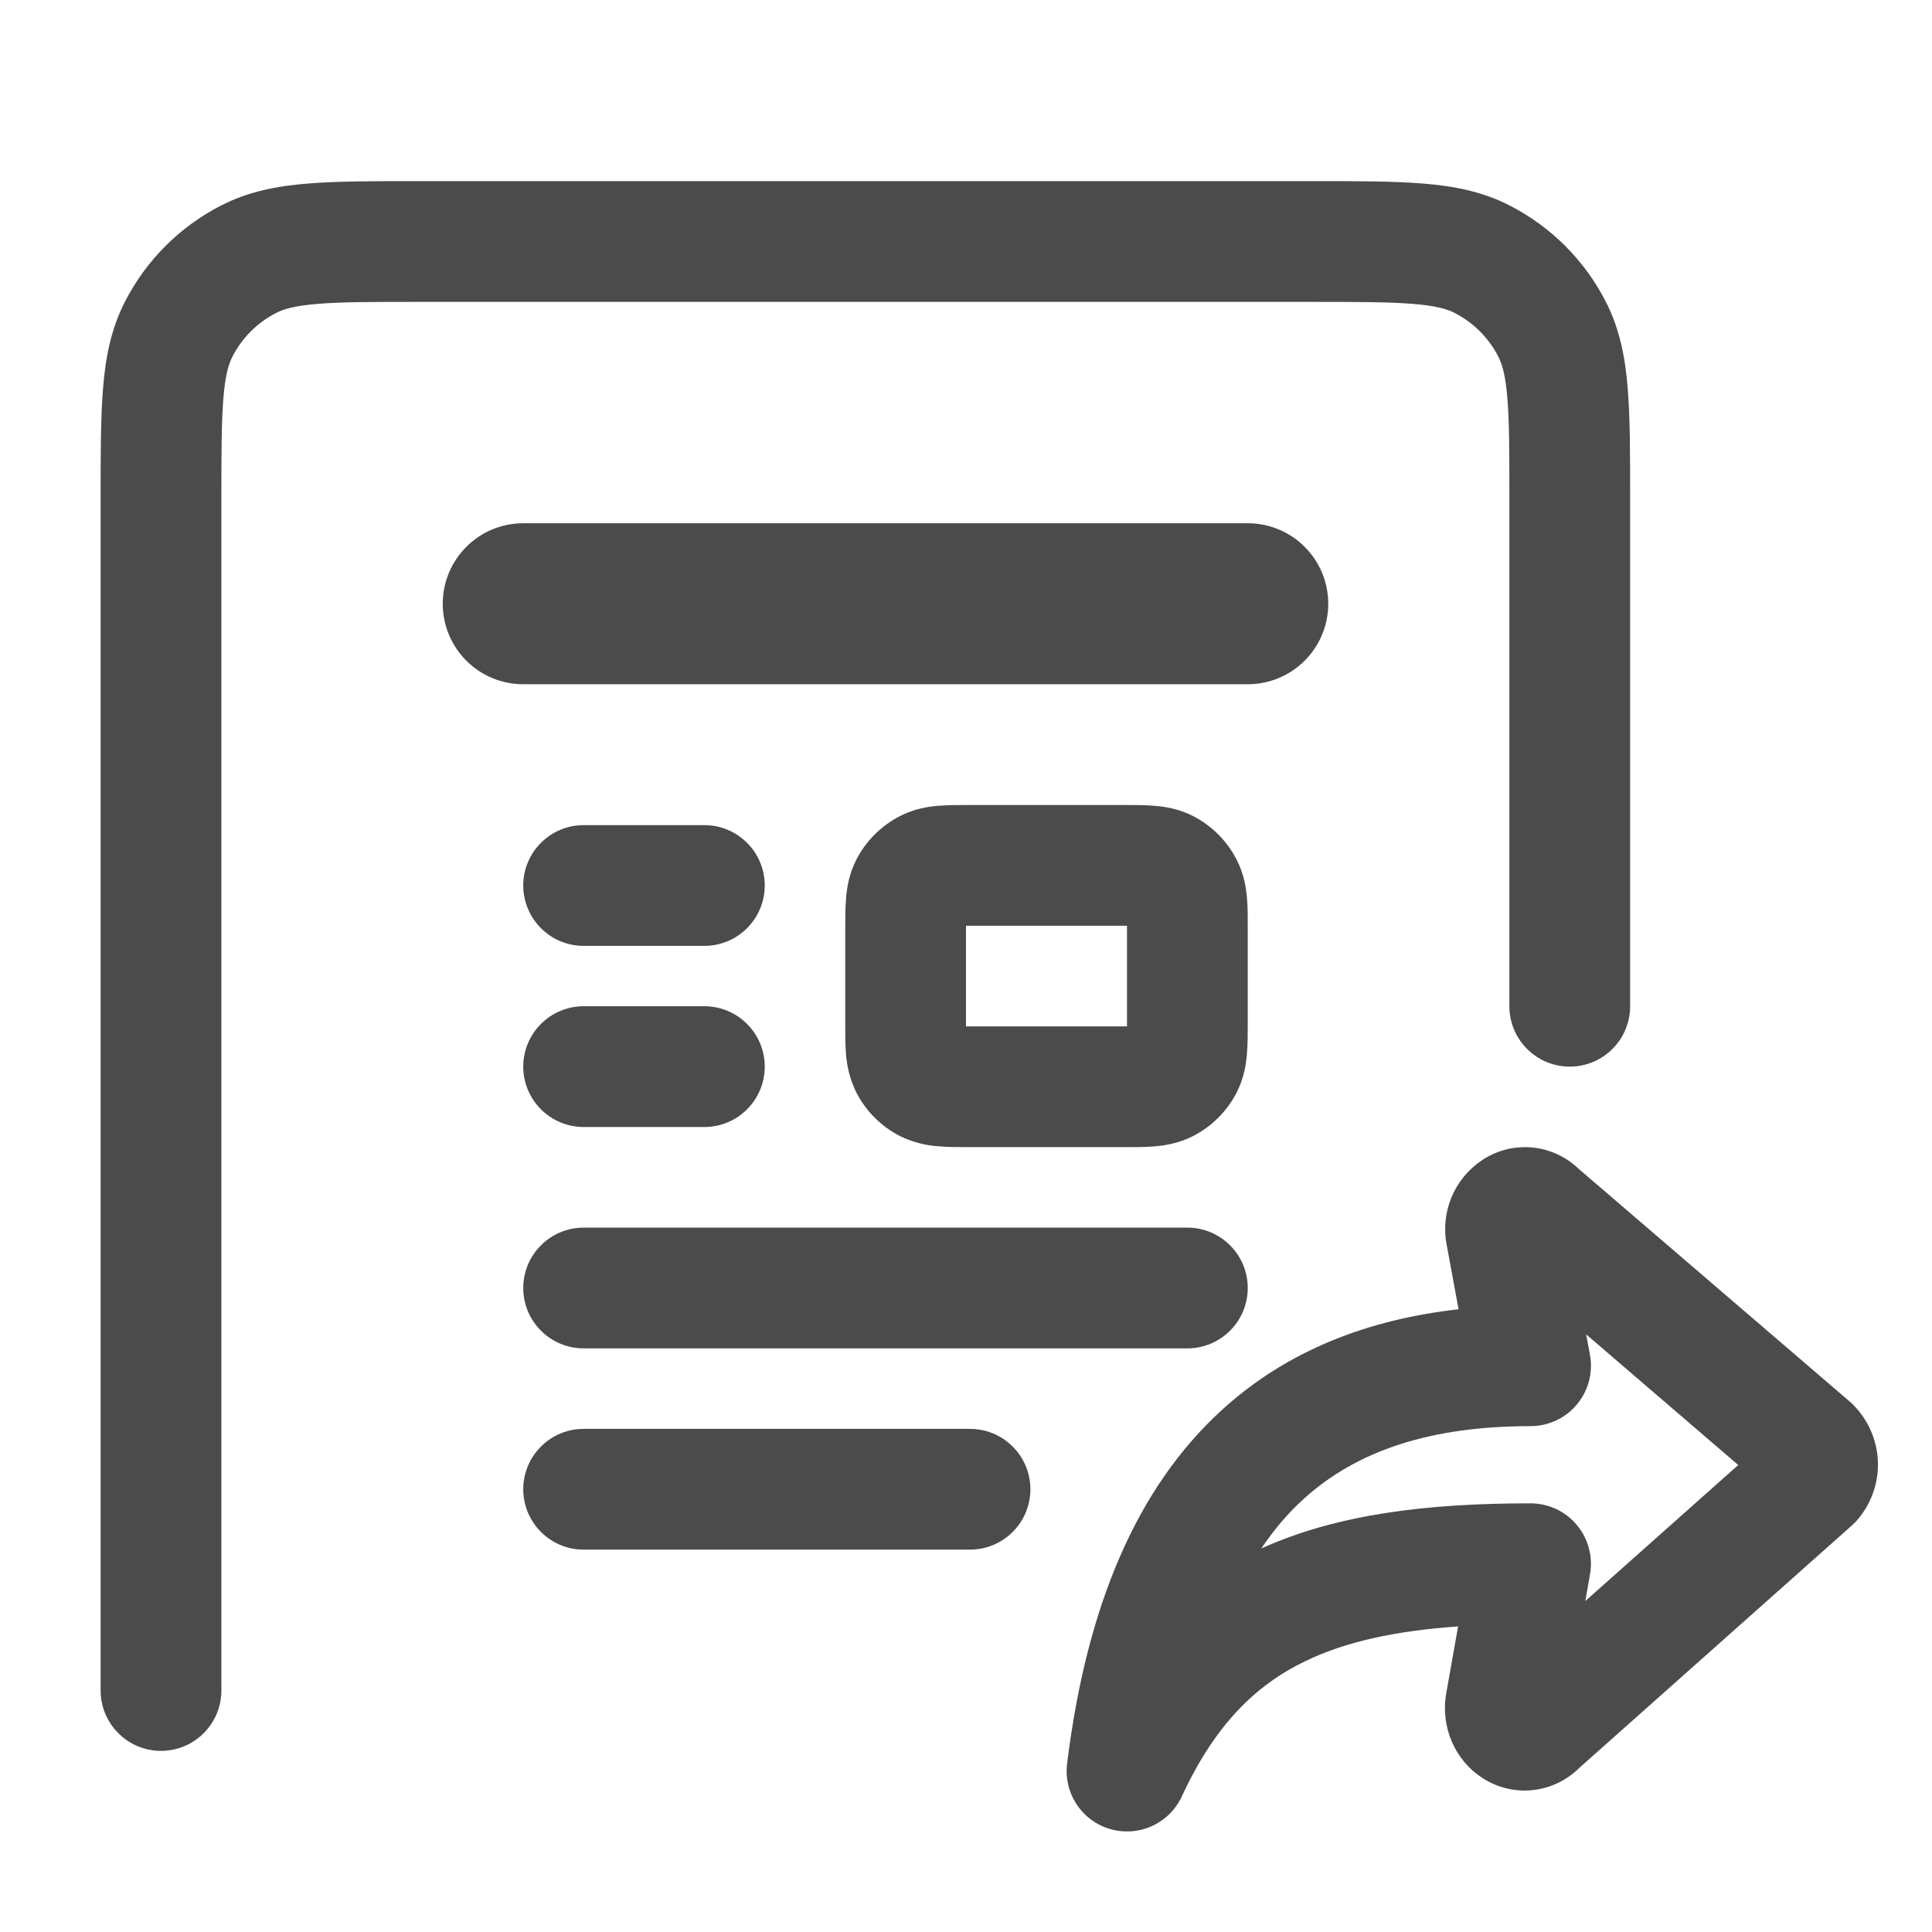
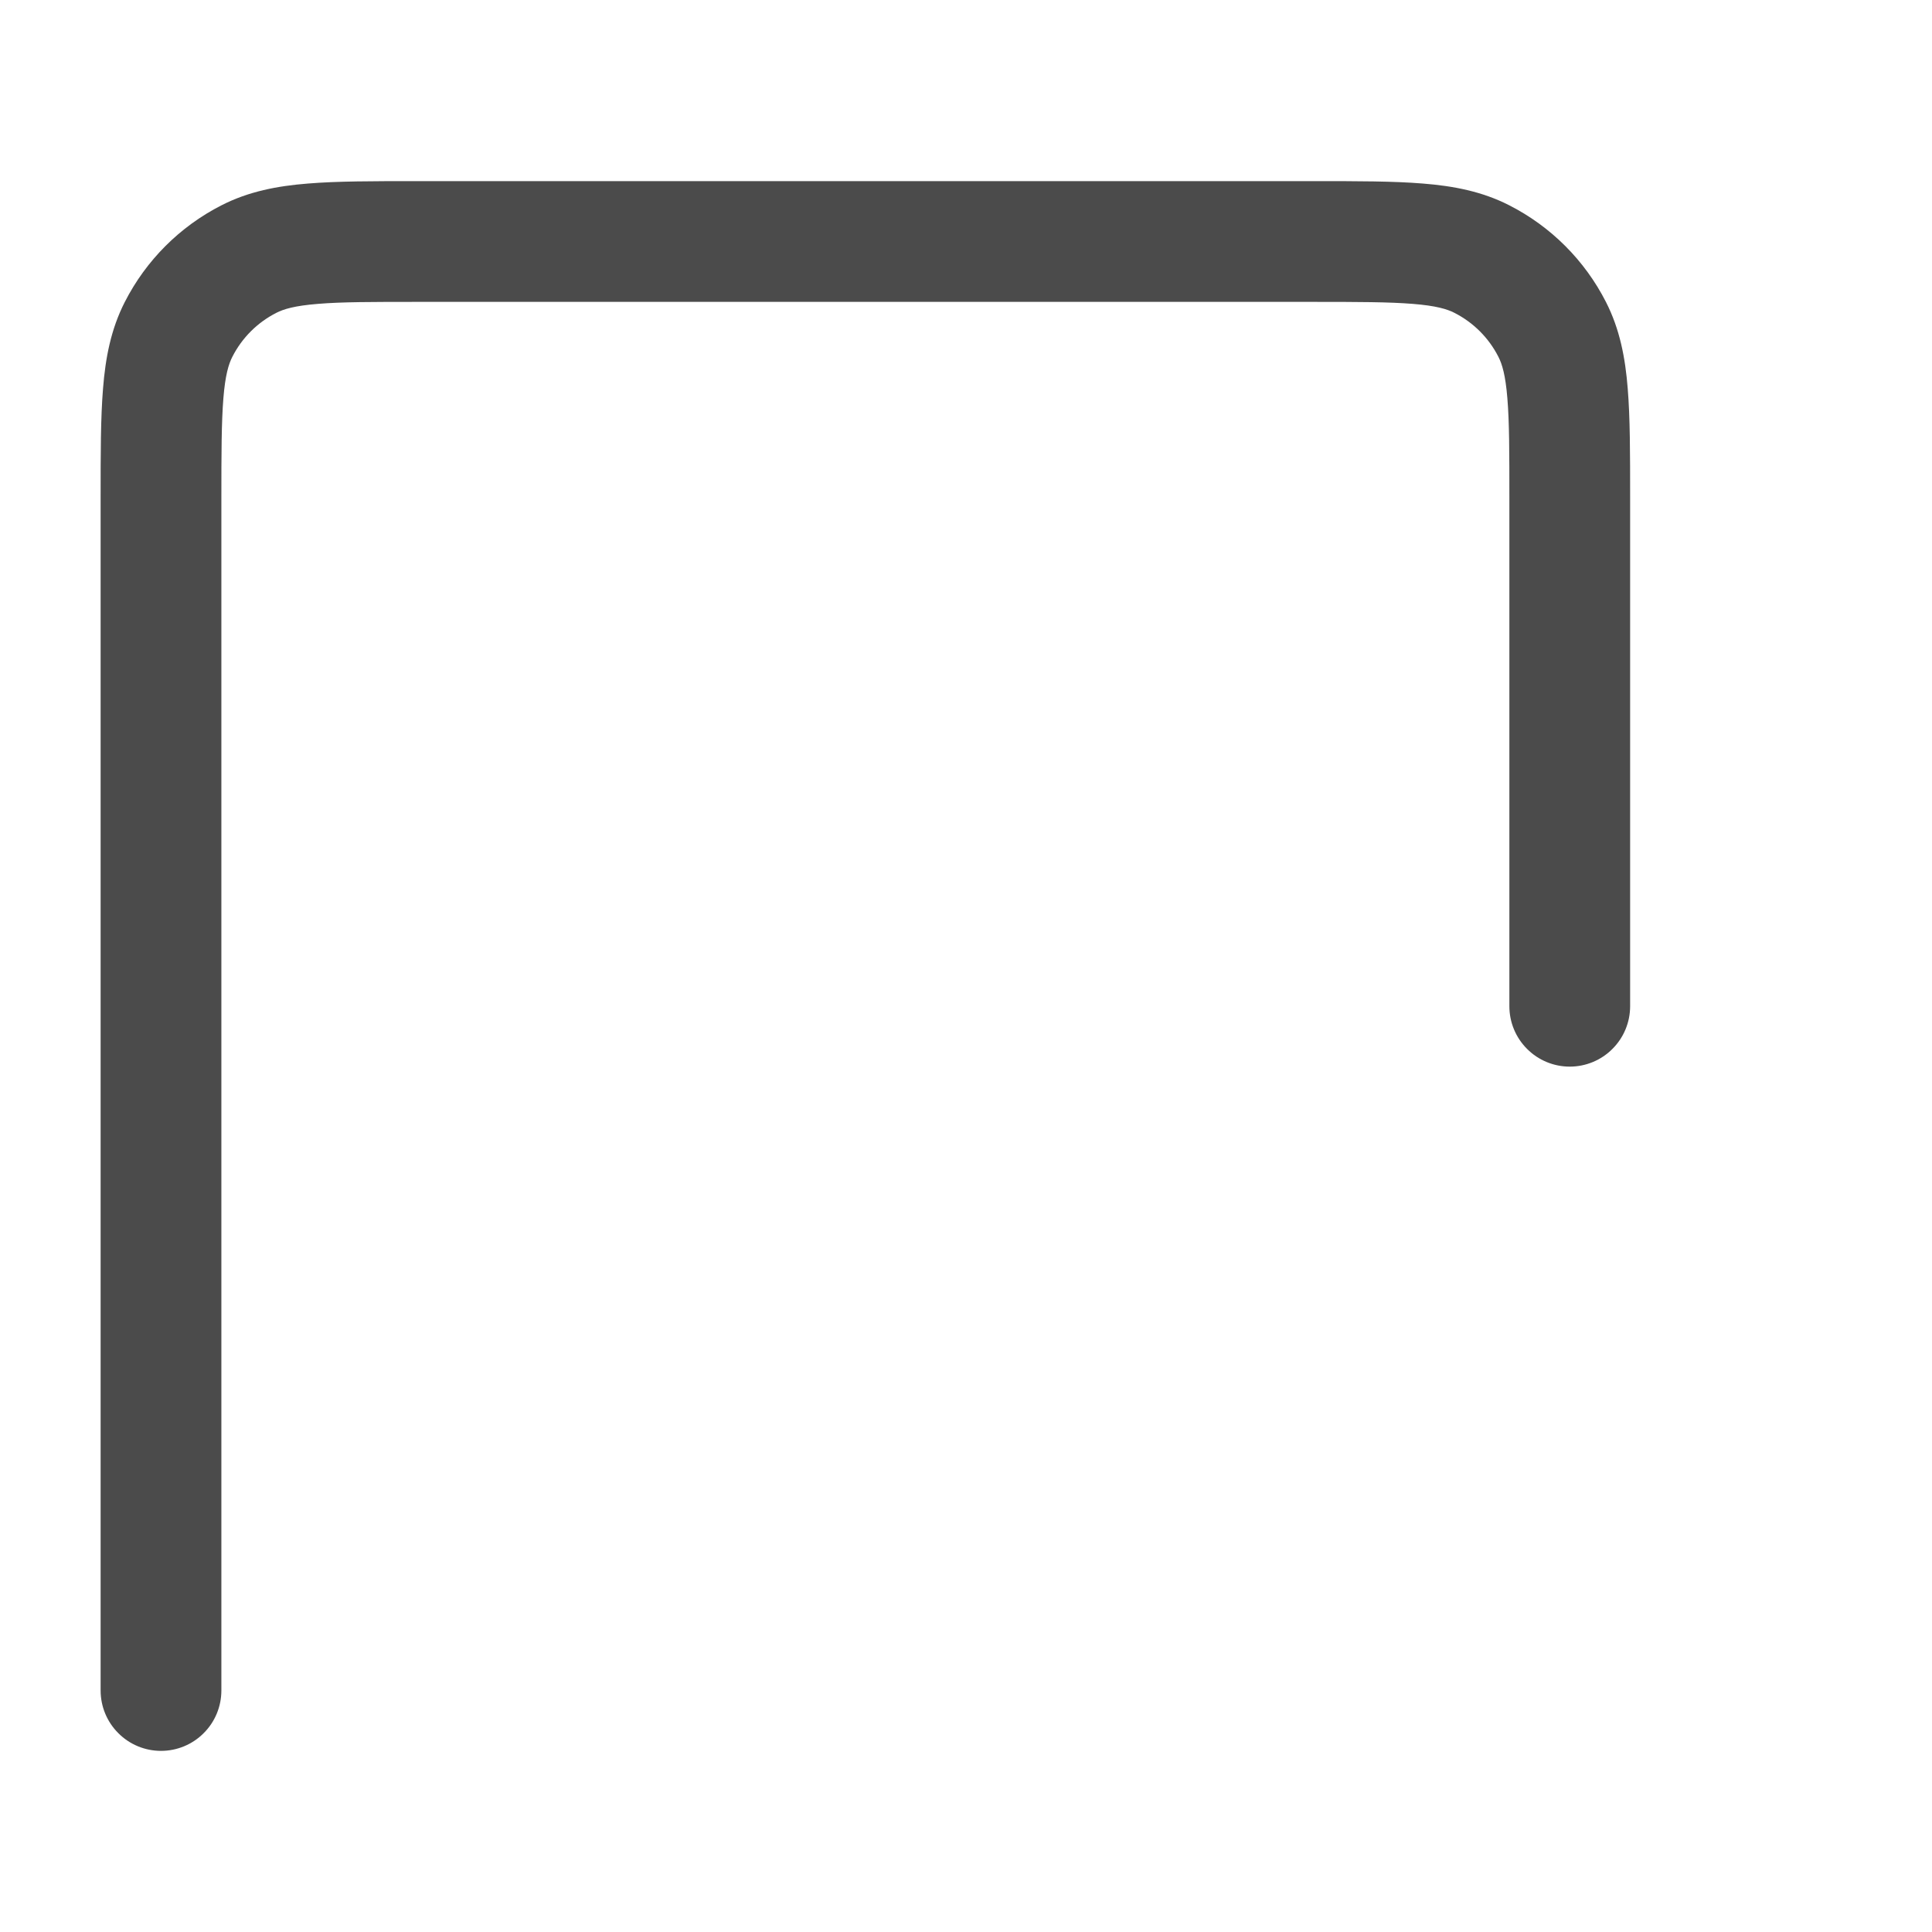
<svg xmlns="http://www.w3.org/2000/svg" width="24" height="24" viewBox="0 0 24 24" fill="none">
  <path d="M5.17 2.25H16.33C16.865 2.25 17.31 2.25 17.675 2.28C18.055 2.31 18.411 2.378 18.748 2.55C19.266 2.814 19.686 3.234 19.95 3.752C20.122 4.089 20.19 4.445 20.22 4.825C20.25 5.19 20.25 5.635 20.25 6.17V12.5C20.25 12.699 20.171 12.89 20.03 13.03C19.89 13.171 19.699 13.25 19.5 13.25C19.301 13.25 19.11 13.171 18.97 13.03C18.829 12.89 18.75 12.699 18.75 12.5V6.2C18.75 5.628 18.75 5.243 18.725 4.947C18.702 4.66 18.66 4.523 18.614 4.433C18.494 4.197 18.303 4.006 18.067 3.886C17.977 3.84 17.84 3.798 17.552 3.775C17.257 3.751 16.872 3.75 16.3 3.75H5.2C4.628 3.75 4.243 3.75 3.947 3.775C3.66 3.798 3.523 3.84 3.433 3.886C3.197 4.006 3.006 4.197 2.886 4.433C2.84 4.523 2.798 4.66 2.775 4.947C2.751 5.243 2.75 5.627 2.75 6.2V21C2.75 21.199 2.671 21.39 2.53 21.53C2.39 21.671 2.199 21.75 2 21.75C1.801 21.75 1.61 21.671 1.47 21.53C1.329 21.39 1.25 21.199 1.25 21V6.17C1.25 5.635 1.25 5.19 1.28 4.825C1.31 4.445 1.378 4.089 1.55 3.752C1.814 3.234 2.234 2.814 2.752 2.55C3.089 2.378 3.445 2.31 3.825 2.28C4.19 2.25 4.635 2.25 5.17 2.25Z" fill="#4B4B4B" />
-   <path fill-rule="evenodd" clip-rule="evenodd" d="M11.66 10.01C11.775 10 11.908 10 12.03 10H13.97C14.092 10 14.225 10 14.34 10.01C14.47 10.02 14.64 10.046 14.818 10.136C15.053 10.256 15.244 10.447 15.364 10.683C15.454 10.859 15.48 11.031 15.491 11.161C15.501 11.275 15.5 11.407 15.5 11.53V12.72C15.5 12.842 15.5 12.975 15.49 13.09C15.48 13.22 15.454 13.39 15.364 13.568C15.244 13.803 15.053 13.994 14.818 14.114C14.641 14.204 14.469 14.23 14.339 14.241C14.225 14.251 14.093 14.25 13.97 14.25H12.03C11.908 14.25 11.775 14.25 11.66 14.24C11.494 14.229 11.332 14.186 11.182 14.114C10.947 13.994 10.756 13.803 10.636 13.568C10.563 13.418 10.52 13.255 10.509 13.089C10.499 12.975 10.5 12.843 10.5 12.72V11.53C10.5 11.408 10.5 11.275 10.51 11.16C10.52 11.03 10.546 10.86 10.636 10.682C10.756 10.447 10.948 10.256 11.183 10.136C11.359 10.046 11.531 10.02 11.661 10.009M14 11.5H12V12.75H14V11.5Z" fill="#4B4B4B" />
-   <path d="M6.5 11C6.5 10.801 6.579 10.61 6.72 10.47C6.86 10.329 7.051 10.25 7.25 10.25H8.75C8.949 10.25 9.14 10.329 9.28 10.47C9.421 10.61 9.5 10.801 9.5 11C9.5 11.199 9.421 11.39 9.28 11.53C9.14 11.671 8.949 11.75 8.75 11.75H7.25C7.051 11.75 6.86 11.671 6.72 11.53C6.579 11.39 6.5 11.199 6.5 11ZM6.5 13.25C6.5 13.051 6.579 12.86 6.72 12.72C6.86 12.579 7.051 12.5 7.25 12.5H8.75C8.949 12.5 9.14 12.579 9.28 12.72C9.421 12.86 9.5 13.051 9.5 13.25C9.5 13.449 9.421 13.64 9.28 13.78C9.14 13.921 8.949 14 8.75 14H7.25C7.051 14 6.86 13.921 6.72 13.78C6.579 13.64 6.5 13.449 6.5 13.25ZM6.5 16C6.5 15.801 6.579 15.61 6.72 15.47C6.86 15.329 7.051 15.25 7.25 15.25H14.75C14.949 15.25 15.14 15.329 15.28 15.47C15.421 15.61 15.5 15.801 15.5 16C15.5 16.199 15.421 16.39 15.28 16.53C15.14 16.671 14.949 16.75 14.75 16.75H7.25C7.051 16.75 6.86 16.671 6.72 16.53C6.579 16.39 6.5 16.199 6.5 16ZM6.5 18.5C6.5 18.301 6.579 18.11 6.72 17.97C6.86 17.829 7.051 17.75 7.25 17.75H12.05C12.249 17.75 12.44 17.829 12.58 17.97C12.721 18.11 12.8 18.301 12.8 18.5C12.8 18.699 12.721 18.89 12.58 19.03C12.44 19.171 12.249 19.25 12.05 19.25H7.25C7.051 19.25 6.86 19.171 6.72 19.03C6.579 18.89 6.5 18.699 6.5 18.5ZM5.5 7.5C5.5 7.235 5.605 6.98 5.793 6.793C5.98 6.605 6.235 6.5 6.5 6.5H15.5C15.765 6.5 16.02 6.605 16.207 6.793C16.395 6.98 16.5 7.235 16.5 7.5C16.5 7.765 16.395 8.02 16.207 8.207C16.02 8.395 15.765 8.5 15.5 8.5H6.5C6.235 8.5 5.98 8.395 5.793 8.207C5.605 8.02 5.5 7.765 5.5 7.5Z" fill="#4B4B4B" />
-   <path fill-rule="evenodd" clip-rule="evenodd" d="M22.99 17.421L19.611 14.52C19.453 14.368 19.248 14.274 19.03 14.254C18.811 14.235 18.593 14.29 18.411 14.412C18.241 14.525 18.109 14.686 18.031 14.873C17.953 15.062 17.932 15.268 17.972 15.468L18.119 16.264C17.009 16.389 15.993 16.767 15.167 17.526C14.129 18.479 13.499 19.933 13.256 21.909C13.234 22.087 13.276 22.266 13.375 22.415C13.473 22.564 13.622 22.673 13.794 22.722C13.966 22.771 14.15 22.757 14.312 22.683C14.475 22.608 14.606 22.478 14.681 22.316C15.089 21.433 15.593 20.932 16.228 20.629C16.72 20.394 17.331 20.259 18.113 20.204L17.966 21.034C17.892 21.458 18.076 21.87 18.419 22.089C18.603 22.208 18.823 22.261 19.041 22.237C19.26 22.214 19.463 22.116 19.619 21.961L23.001 18.953L23.051 18.905C23.239 18.7 23.339 18.429 23.328 18.151C23.316 17.873 23.195 17.611 22.991 17.422M19.751 16.83L19.704 16.576L21.593 18.199L19.693 19.889L19.752 19.555C19.771 19.447 19.766 19.337 19.737 19.231C19.709 19.125 19.658 19.027 19.587 18.943C19.517 18.859 19.429 18.791 19.33 18.745C19.23 18.699 19.122 18.675 19.013 18.675C17.743 18.675 16.62 18.805 15.668 19.236C15.828 19 15.999 18.798 16.183 18.631C16.861 18.009 17.791 17.716 19.013 17.716C19.123 17.716 19.231 17.692 19.331 17.645C19.431 17.599 19.519 17.531 19.589 17.446C19.66 17.361 19.711 17.262 19.739 17.156C19.767 17.05 19.771 16.938 19.751 16.83Z" fill="#4B4B4B" />
</svg>